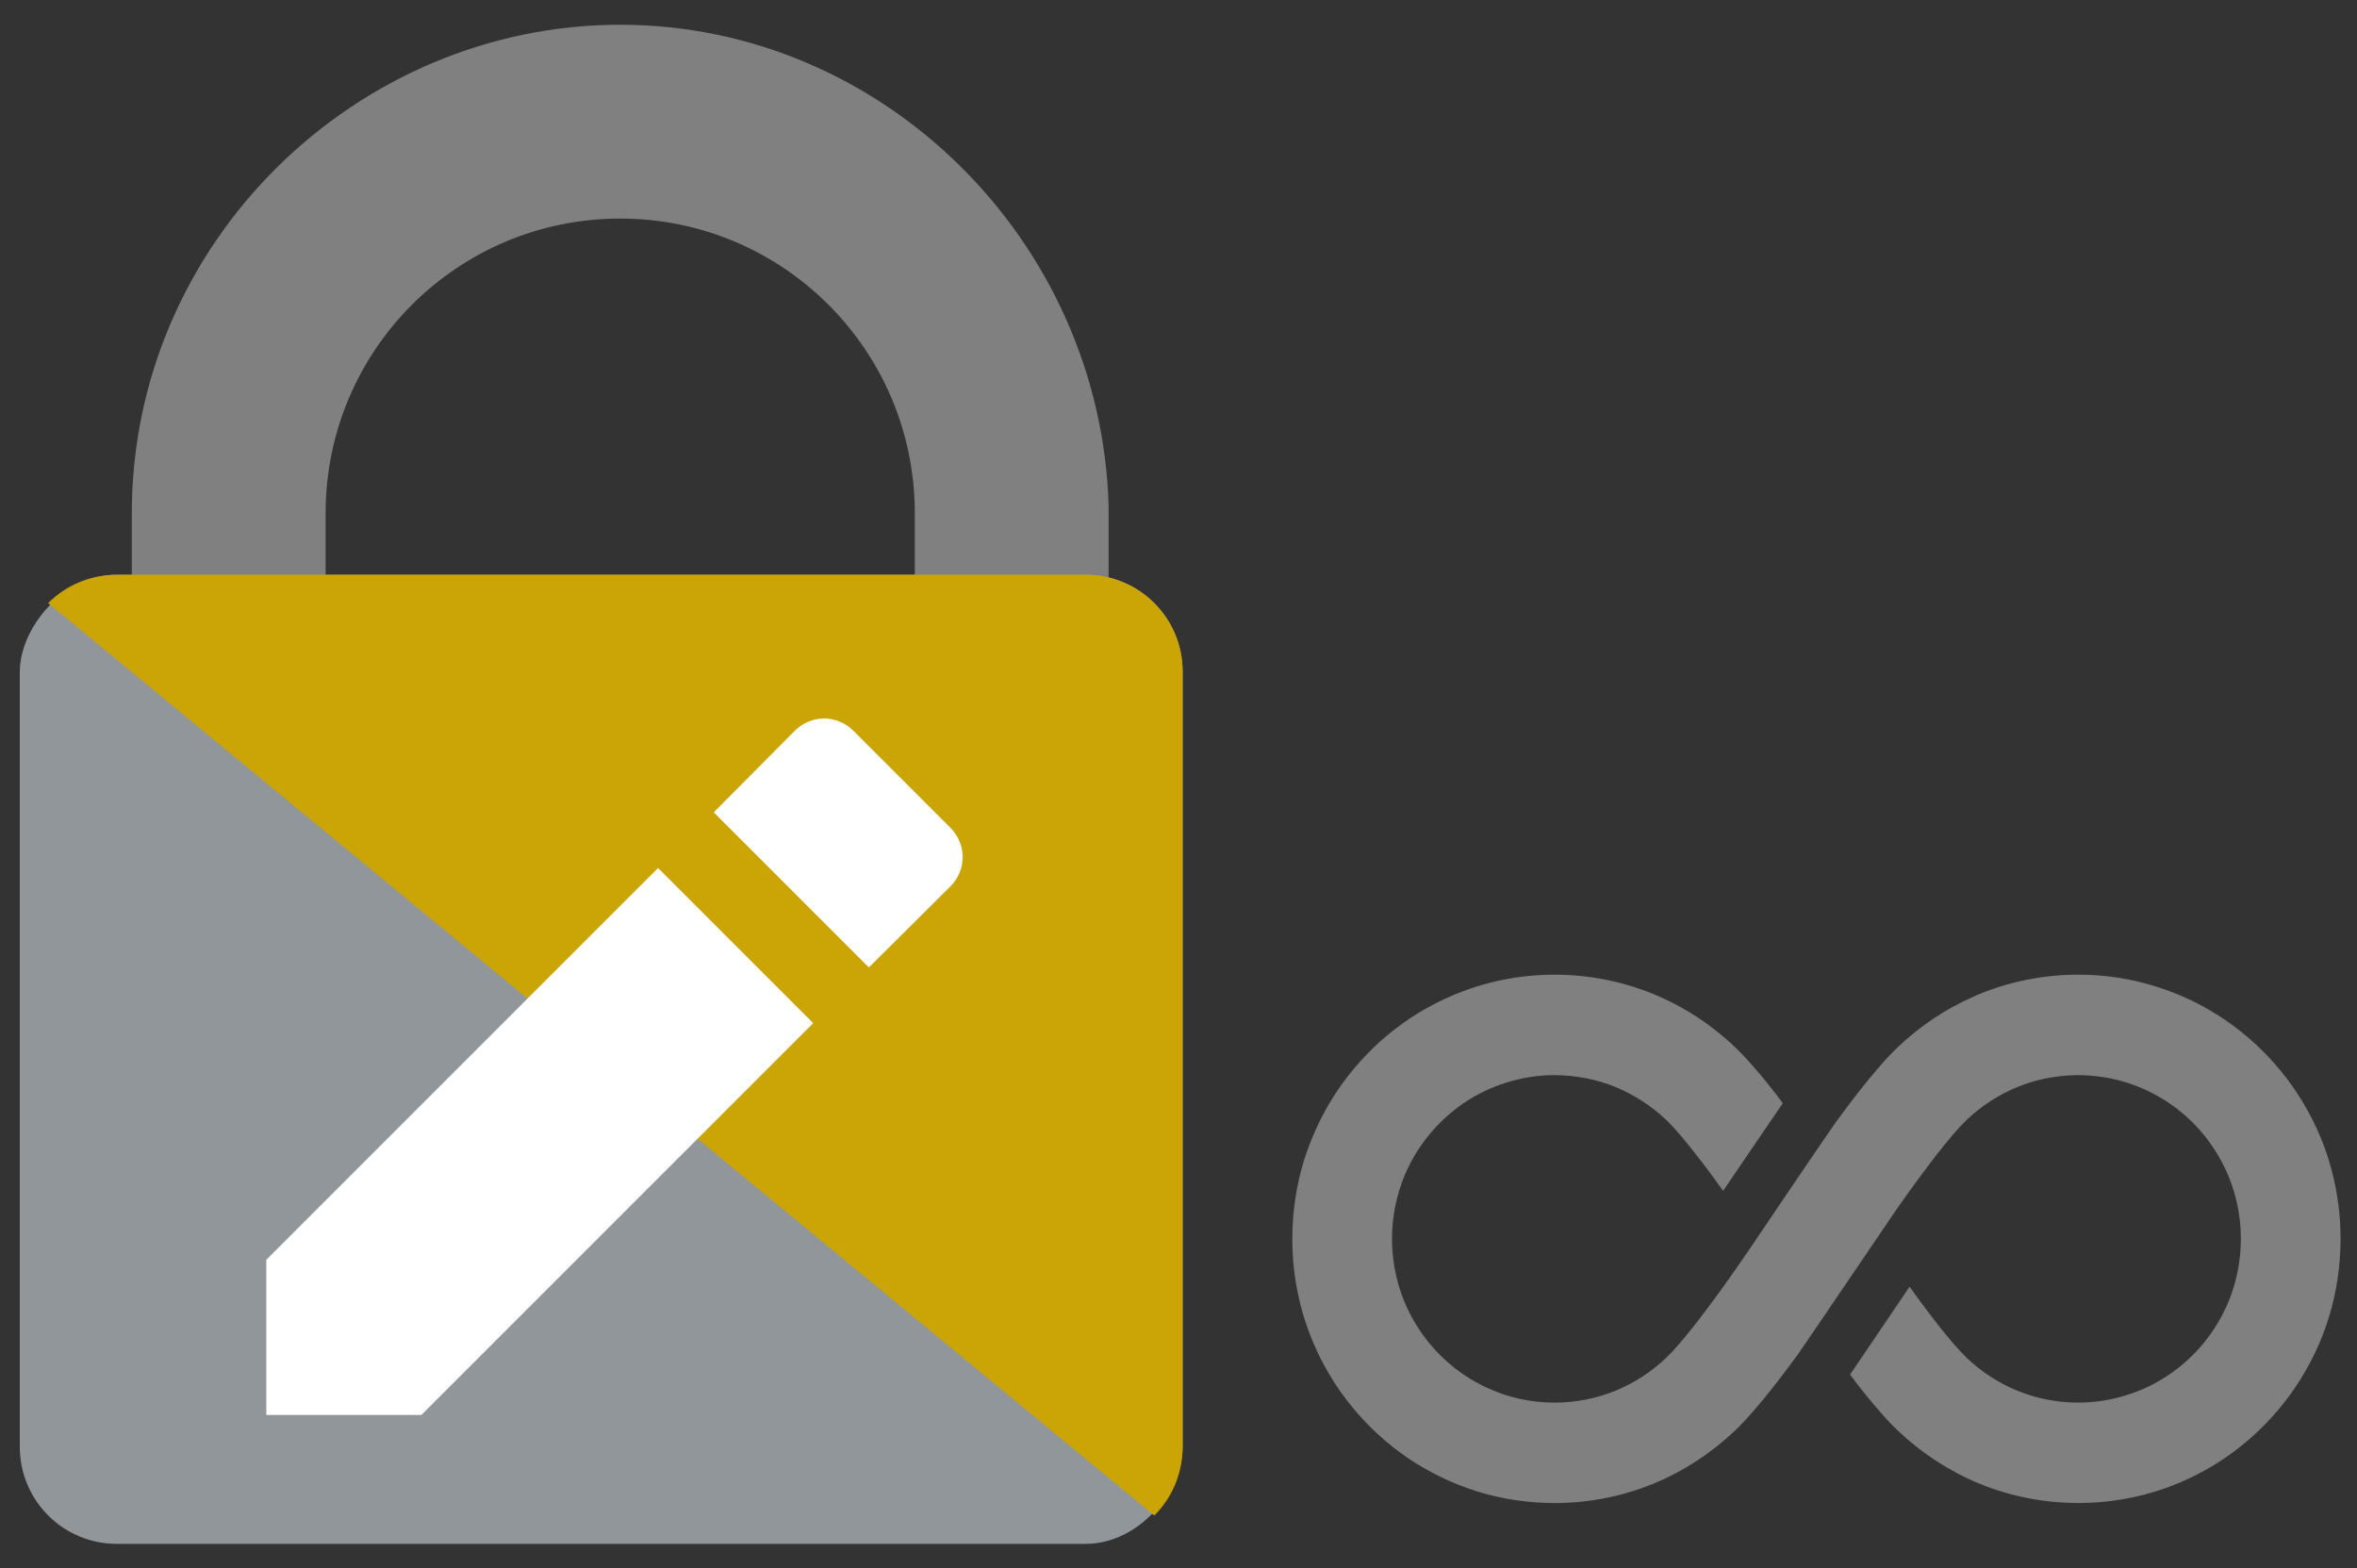
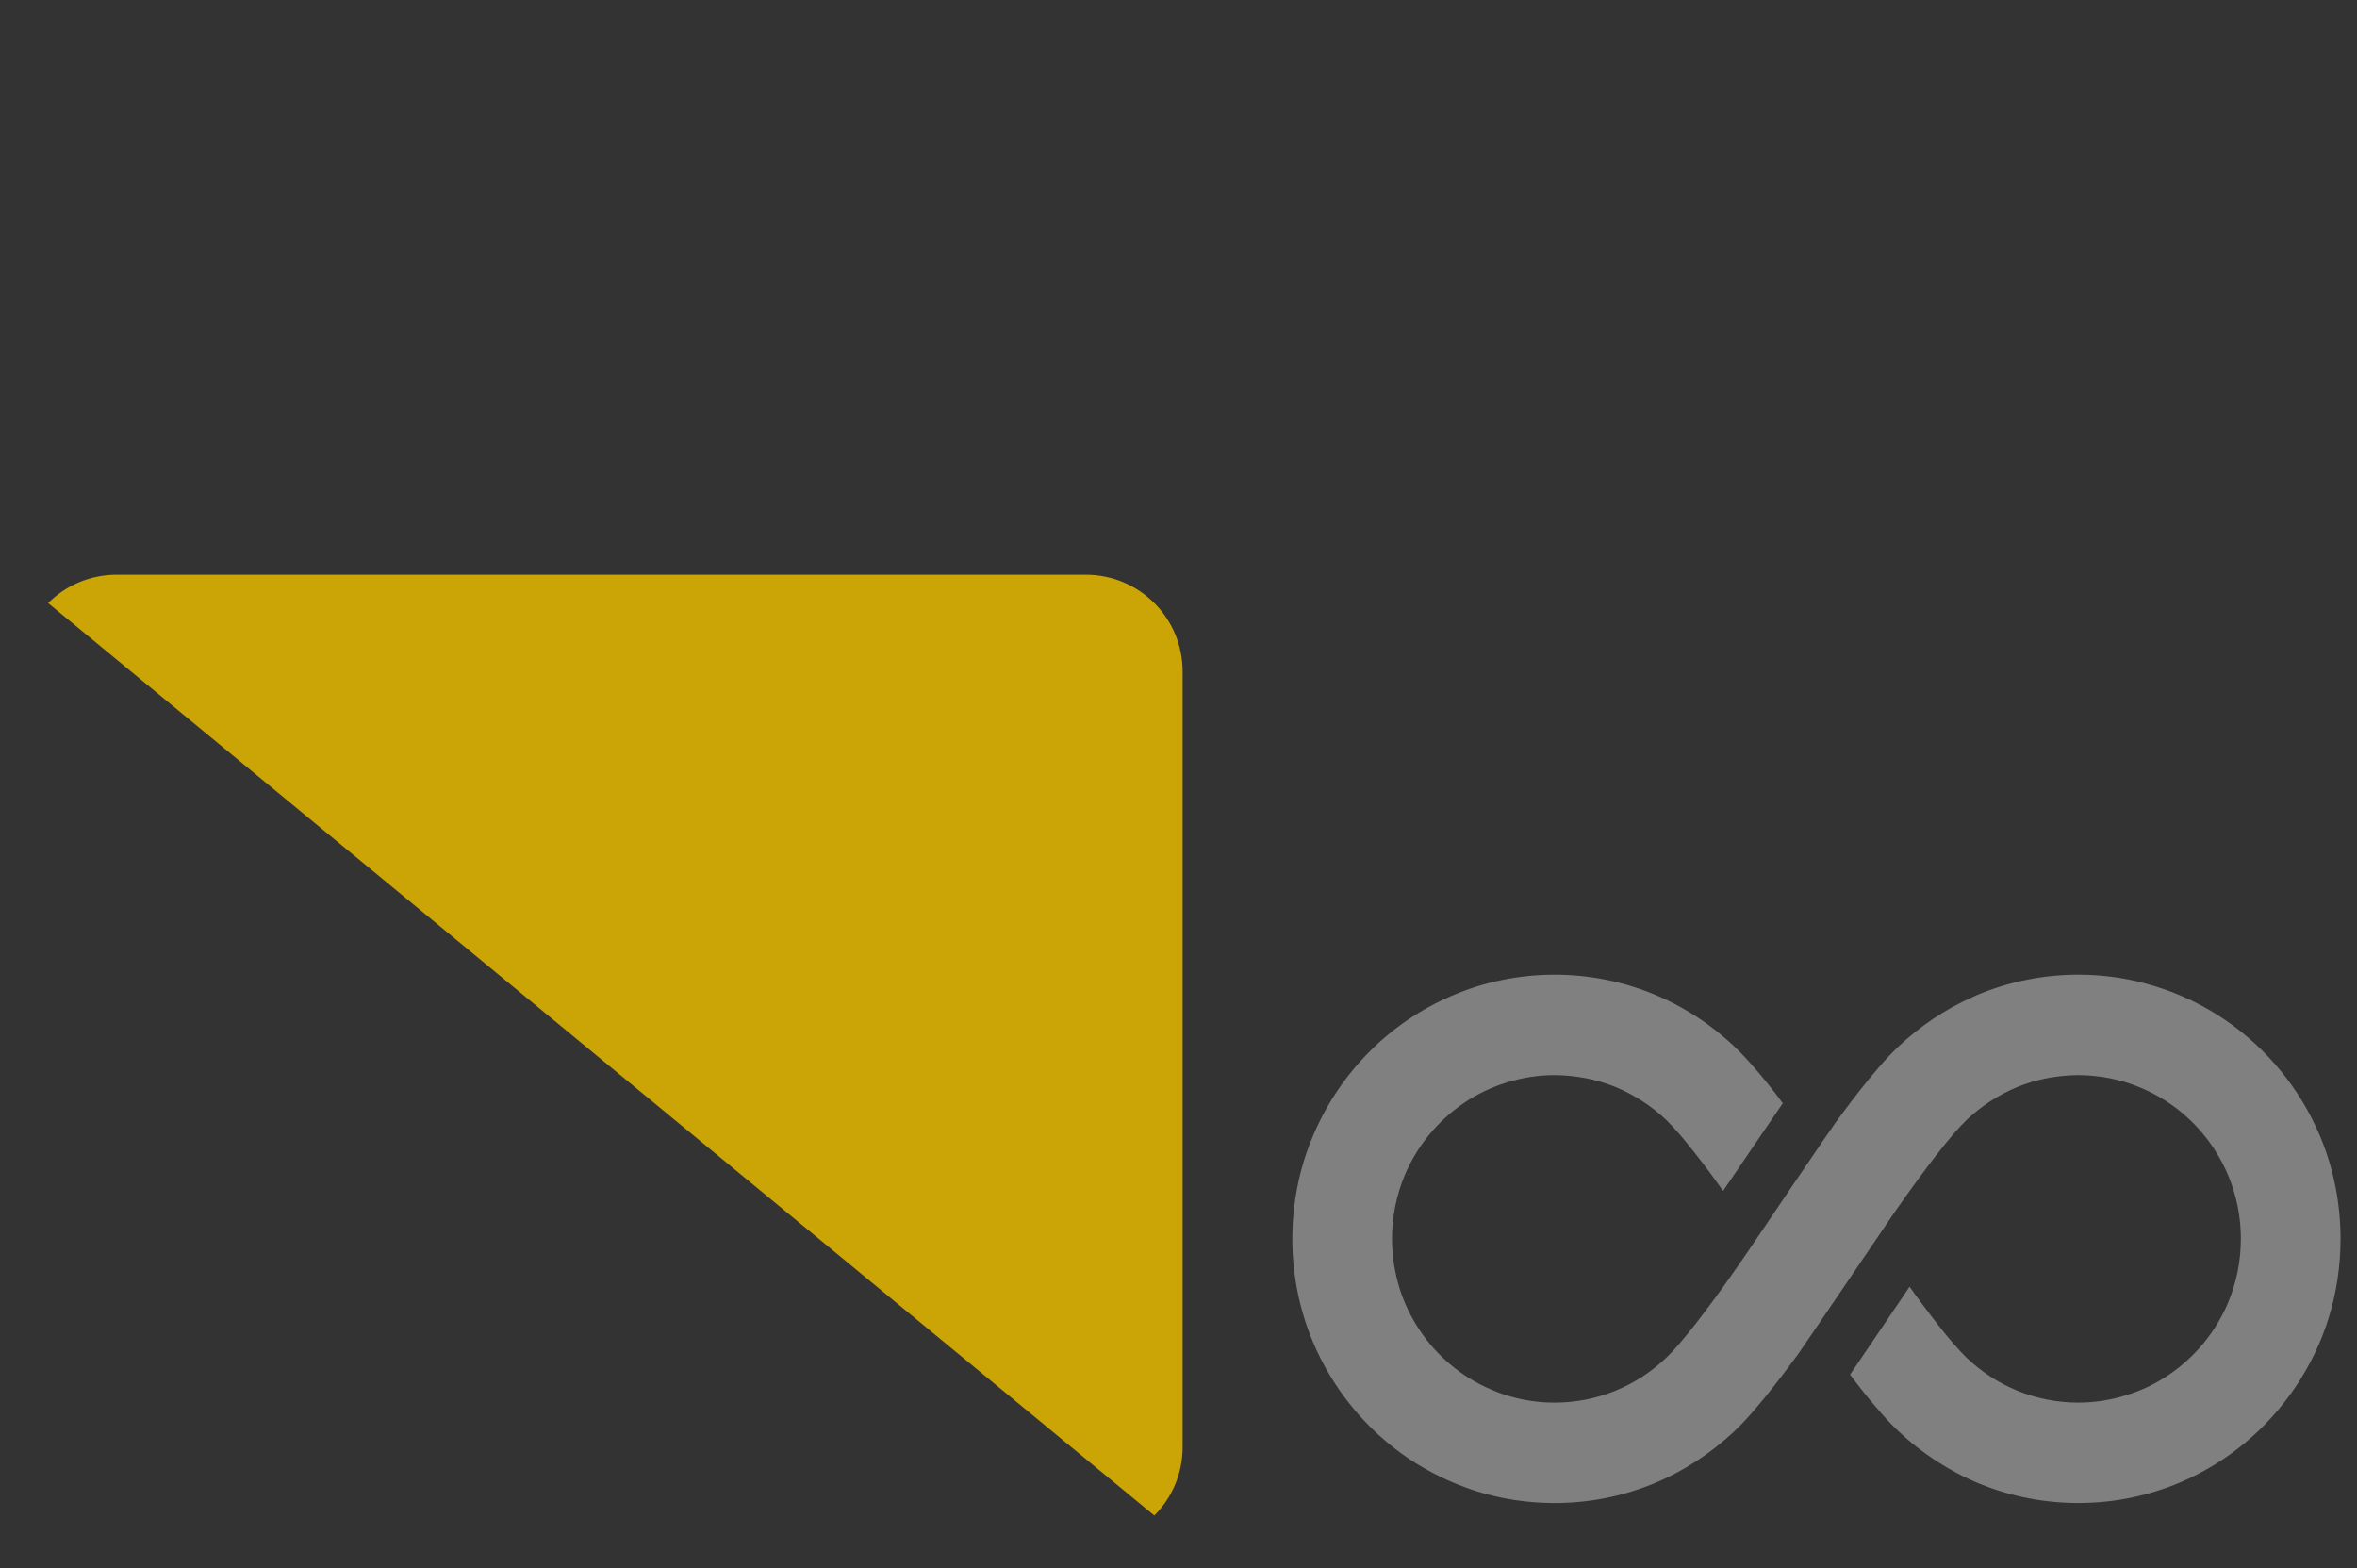
<svg xmlns="http://www.w3.org/2000/svg" xmlns:ns1="http://sodipodi.sourceforge.net/DTD/sodipodi-0.dtd" xmlns:ns2="http://www.inkscape.org/namespaces/inkscape" xmlns:xlink="http://www.w3.org/1999/xlink" version="1.1" id="レイヤー_1" x="0px" y="0px" viewBox="0 0 520 346" xml:space="preserve" ns1:docname="SAIZ-edit-fu09 red ll-protection3.svg.2021_08_28_14_41_20.0.1svg.svg" ns2:version="1.1 (c68e22c387, 2021-05-23)" ns2:export-filename="C:\Users\User\Desktop\Logo-edit-fu09 red ll-protection.png" ns2:export-xdpi="96" ns2:export-ydpi="96" width="390pt" height="259.5pt">
  <rect x="0" y="0" width="520" height="346" fill="#333333" stroke="none" />
  <defs id="defs46">
    <pattern ns2:collect="always" xlink:href="#Strips1_1" id="pattern8978" patternTransform="matrix(171.028,0,0,171.028,-7.36,7.973)" />
    <pattern ns2:collect="always" patternUnits="userSpaceOnUse" width="2" height="1" patternTransform="translate(0,0) scale(10,10)" id="Strips1_1" ns2:stockid="Stripes 1:1">
-       <rect style="fill:black;stroke:none" x="0" y="-0.5" width="1" height="2" id="rect5678" />
-     </pattern>
+       </pattern>
  </defs>
  <ns1:namedview pagecolor="#ffffff" bordercolor="#666666" borderopacity="1" objecttolerance="10" gridtolerance="10" guidetolerance="10" ns2:pageopacity="0" ns2:pageshadow="2" ns2:window-width="1920" ns2:window-height="1057" id="namedview44" showgrid="false" ns2:zoom="0.91516628" ns2:cx="435.98634" ns2:cy="258.42298" ns2:window-x="-8" ns2:window-y="-8" ns2:window-maximized="1" ns2:current-layer="レイヤー_1" ns2:document-rotation="0" ns2:pagecheckerboard="0" ns2:showpageshadow="false" fit-margin-top="0" fit-margin-left="0" fit-margin-right="0" fit-margin-bottom="0" units="pt" ns2:document-units="pt" />
  <style type="text/css" id="style30">
	.st0{fill:#A5A5A5;}
	.st1{fill:url(#SVGID_1_);}
	.st2{fill:#FFFFFF;}
</style>
  <linearGradient id="SVGID_1_" gradientUnits="userSpaceOnUse" x1="-998.509" y1="753.241" x2="-985.491" y2="766.259" gradientTransform="matrix(-1,0,0,1,-981.9,-746)">
    <stop offset="0" style="stop-color:#FFCC00" id="stop34" />
    <stop offset="1" style="stop-color:#B79508" id="stop36" />
  </linearGradient>
  <path class="st0" d="m 511.844,250.616 c -4.412,-10.474 -11.743,-19.361 -20.984,-25.653 -4.599,-3.127 -9.687,-5.614 -15.148,-7.31 -5.424,-1.732 -11.221,-2.638 -17.204,-2.638 -7.671,0 -15.038,1.509 -21.77,4.26 -0.562,0.223 -1.084,0.448 -1.606,0.714 -6.06,2.674 -11.597,6.442 -16.345,10.926 -1.535,1.469 -2.992,3.013 -4.453,4.746 -2.579,2.976 -5.234,6.405 -7.816,9.87 -0.522,0.714 -1.084,1.469 -1.606,2.185 -1.421,1.957 -15.001,21.999 -17.394,25.578 -1.198,1.805 -2.619,3.841 -4.153,6.063 -0.336,0.489 -0.708,1.02 -1.081,1.546 -2.546,3.653 -5.388,7.498 -8.007,10.889 -1.307,1.692 -2.619,3.274 -3.74,4.595 -1.158,1.353 -2.206,2.447 -2.955,3.164 -3.214,3.05 -6.995,5.537 -11.144,7.233 -4.153,1.696 -8.679,2.638 -13.467,2.638 -3.291,0 -6.469,-0.452 -9.46,-1.28 -1.535,-0.416 -3.032,-0.941 -4.489,-1.582 -6.436,-2.715 -11.933,-7.31 -15.786,-13.074 -1.943,-2.899 -3.478,-6.063 -4.525,-9.455 -1.009,-3.392 -1.606,-6.968 -1.606,-10.735 0,-5.011 1.013,-9.719 2.805,-14.053 2.732,-6.478 7.294,-11.978 13.018,-15.896 2.878,-1.961 6.019,-3.466 9.387,-4.521 3.364,-1.057 6.918,-1.655 10.658,-1.655 4.789,0.039 9.315,0.941 13.467,2.634 4.15,1.732 7.93,4.183 11.144,7.232 0.75,0.718 1.797,1.846 2.955,3.167 2.02,2.373 4.412,5.423 6.809,8.627 0.935,1.28 1.87,2.56 2.805,3.877 3.59,-5.272 9.873,-14.539 13.164,-19.325 -0.559,-0.754 -1.121,-1.505 -1.68,-2.259 -1.498,-1.925 -2.995,-3.767 -4.489,-5.463 -1.498,-1.732 -2.919,-3.278 -4.453,-4.746 -5.161,-4.9 -11.257,-8.891 -17.953,-11.64 -6.732,-2.752 -14.102,-4.26 -21.769,-4.26 -7.966,0 -15.597,1.623 -22.551,4.598 -10.399,4.407 -19.191,11.791 -25.437,21.094 -3.104,4.636 -5.57,9.793 -7.291,15.256 -1.683,5.501 -2.582,11.303 -2.582,17.333 0,8.023 1.606,15.708 4.526,22.676 4.412,10.511 11.743,19.366 20.944,25.656 4.639,3.127 9.727,5.61 15.187,7.343 5.424,1.696 11.221,2.601 17.204,2.601 7.667,0 15.038,-1.509 21.769,-4.256 6.696,-2.752 12.755,-6.744 17.916,-11.603 l 0.036,-0.039 c 1.535,-1.432 2.955,-3.017 4.453,-4.749 2.579,-2.976 5.234,-6.401 7.816,-9.867 0.522,-0.718 1.084,-1.434 1.606,-2.149 1.421,-1.997 20.013,-29.46 21.544,-31.682 0.34,-0.489 0.713,-1.016 1.084,-1.546 2.546,-3.617 5.388,-7.497 8.006,-10.885 1.307,-1.696 2.619,-3.278 3.74,-4.595 1.158,-1.357 2.206,-2.45 2.955,-3.167 3.214,-3.05 6.995,-5.5 11.144,-7.232 1.013,-0.412 2.02,-0.751 3.068,-1.093 3.291,-0.978 6.768,-1.505 10.399,-1.542 4.974,0.039 9.687,1.016 13.949,2.862 6.432,2.711 11.933,7.306 15.783,13.071 1.947,2.902 3.481,6.066 4.525,9.454 1.049,3.392 1.61,6.971 1.61,10.738 0,5.011 -1.011,9.756 -2.805,14.049 -2.732,6.478 -7.294,12.019 -13.018,15.896 -2.878,1.961 -6.019,3.506 -9.387,4.521 -3.328,1.057 -6.918,1.659 -10.658,1.659 -4.789,0 -9.315,-0.941 -13.467,-2.638 -4.15,-1.696 -7.93,-4.183 -11.144,-7.233 -0.75,-0.718 -1.797,-1.846 -2.955,-3.163 -2.02,-2.336 -4.416,-5.426 -6.809,-8.627 -0.97,-1.28 -1.907,-2.601 -2.841,-3.918 -0.299,0.452 -0.599,0.905 -0.935,1.394 -6.173,9.116 -10.063,14.881 -12.193,18.004 0.559,0.754 1.121,1.472 1.68,2.226 1.498,1.921 2.995,3.767 4.489,5.459 1.461,1.732 2.919,3.318 4.453,4.749 5.161,4.896 11.257,8.888 17.953,11.64 6.732,2.748 14.099,4.256 21.77,4.256 7.966,0 15.597,-1.619 22.515,-4.558 10.435,-4.444 19.224,-11.828 25.473,-21.135 3.101,-4.632 5.61,-9.756 7.291,-15.256 1.685,-5.463 2.584,-11.301 2.584,-17.327 0,-8.023 -1.606,-15.709 -4.526,-22.68 z" id="path40-8" style="fill:#808080;fill-opacity:1;stroke:url(#pattern8978);stroke-width:0;stroke-linecap:round;stroke-linejoin:round;stroke-miterlimit:4;stroke-dasharray:none" />
  <g id="g5013" transform="matrix(17.103,0,0,17.103,-188.929,-114.125)" style="stroke-linecap:round;stroke-linejoin:round">
-     <path style="fill:#808080;fill-opacity:1" ns2:connector-curvature="0" class="st0" d="m 15.247,13.292 c 0,-2.1 1.7,-3.8 3.8,-3.8 2.1,0 3.8,1.7 3.8,3.8 v 1.2 h 2.4 0.1 v -1.3 c -0.1,-3.4 -2.9,-6.2 -6.3,-6.2 -3.4,0 -6.3,2.8 -6.3,6.3 v 1.2 h 2.5 z" id="path5011" />
-   </g>
-   <rect transform="scale(-1,1)" id="rect4999" style="fill:#91969b;fill-opacity:1;stroke-width:17.103;stroke-linecap:round;stroke-linejoin:round" ry="21.378" rx="21.378" height="213.785" width="256.541" y="126.792" x="-260.912" />
+     </g>
  <path ns1:nodetypes="ssccsss" ns2:connector-curvature="0" id="path5001" d="M 239.534,126.792 H 25.749 c -5.922,0 -11.266,2.384 -15.131,6.248 L 254.664,334.329 c 3.864,-3.864 6.248,-9.209 6.248,-15.131 V 148.171 c 0,-11.844 -9.535,-21.378 -21.378,-21.378 z" style="fill:#cba406;fill-opacity:1;stroke-width:17.103;stroke-linecap:round;stroke-linejoin:round" />
-   <path d="m 58.754,277.912 v 34.22 h 34.22 L 179.4,225.705 145.18,191.486 Z M 209.671,195.544 c 3.619,-3.619 3.619,-9.323 0,-12.942 l -21.387,-21.387 c -3.619,-3.619 -9.323,-3.619 -12.942,0 l -17.878,17.987 34.22,34.22 z" fill="#ffffff" enable-background="new" id="path2" style="stroke-width:10.968" />
</svg>